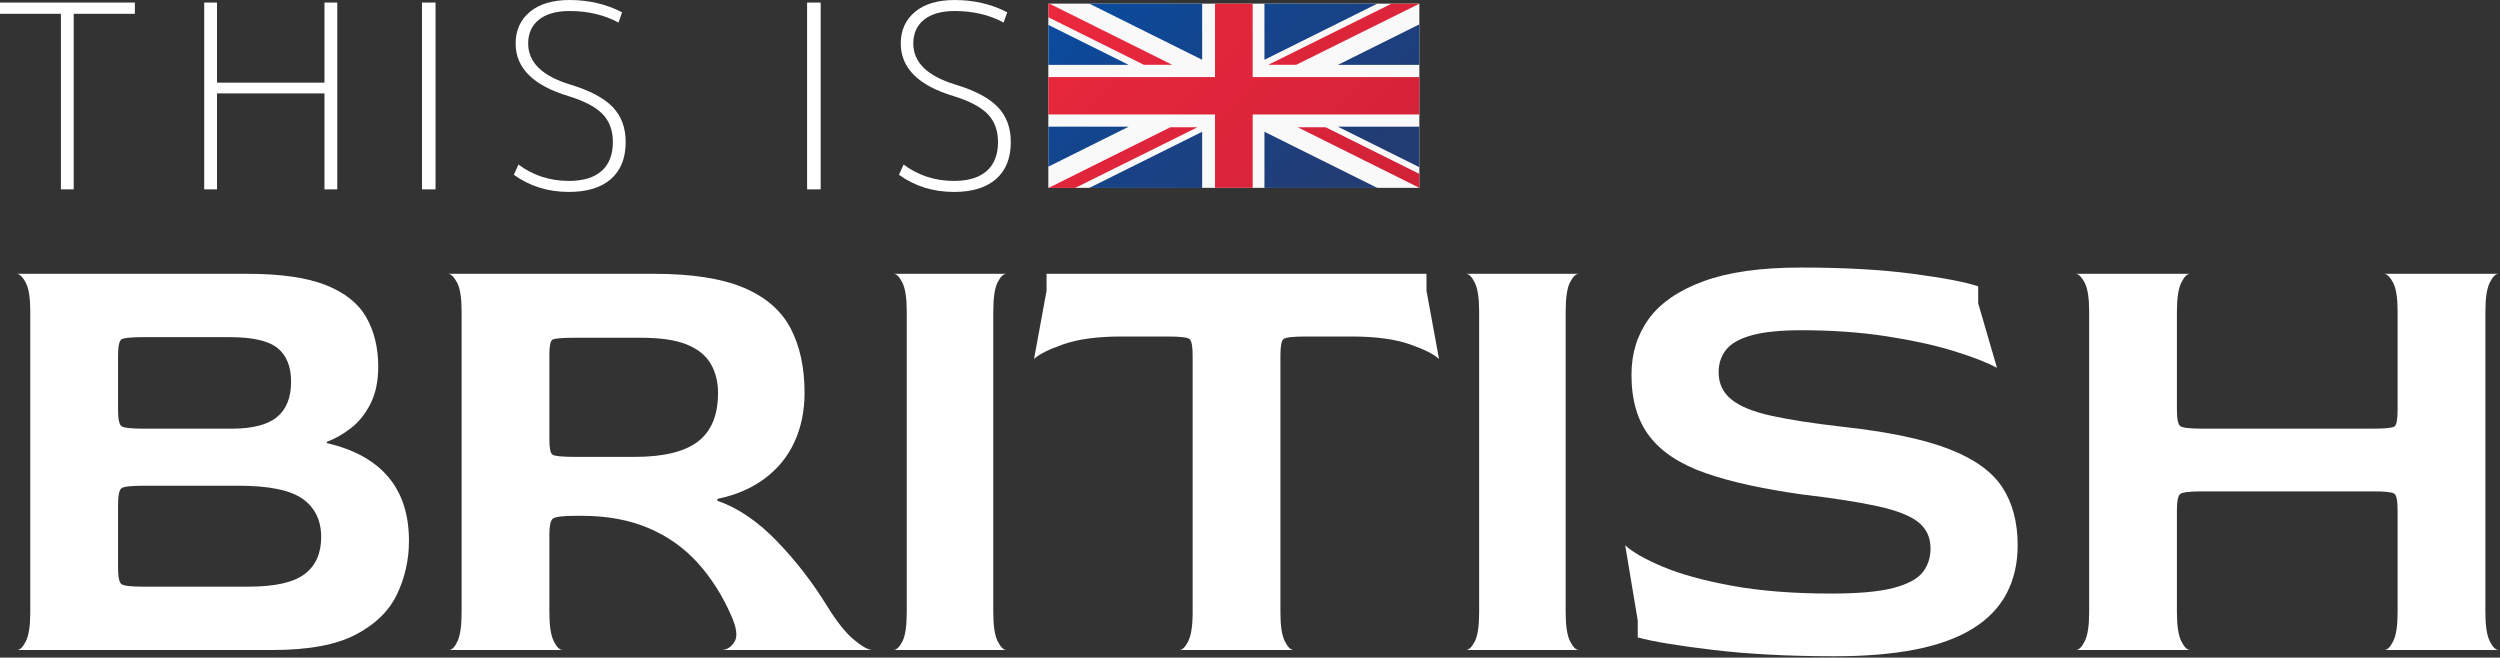
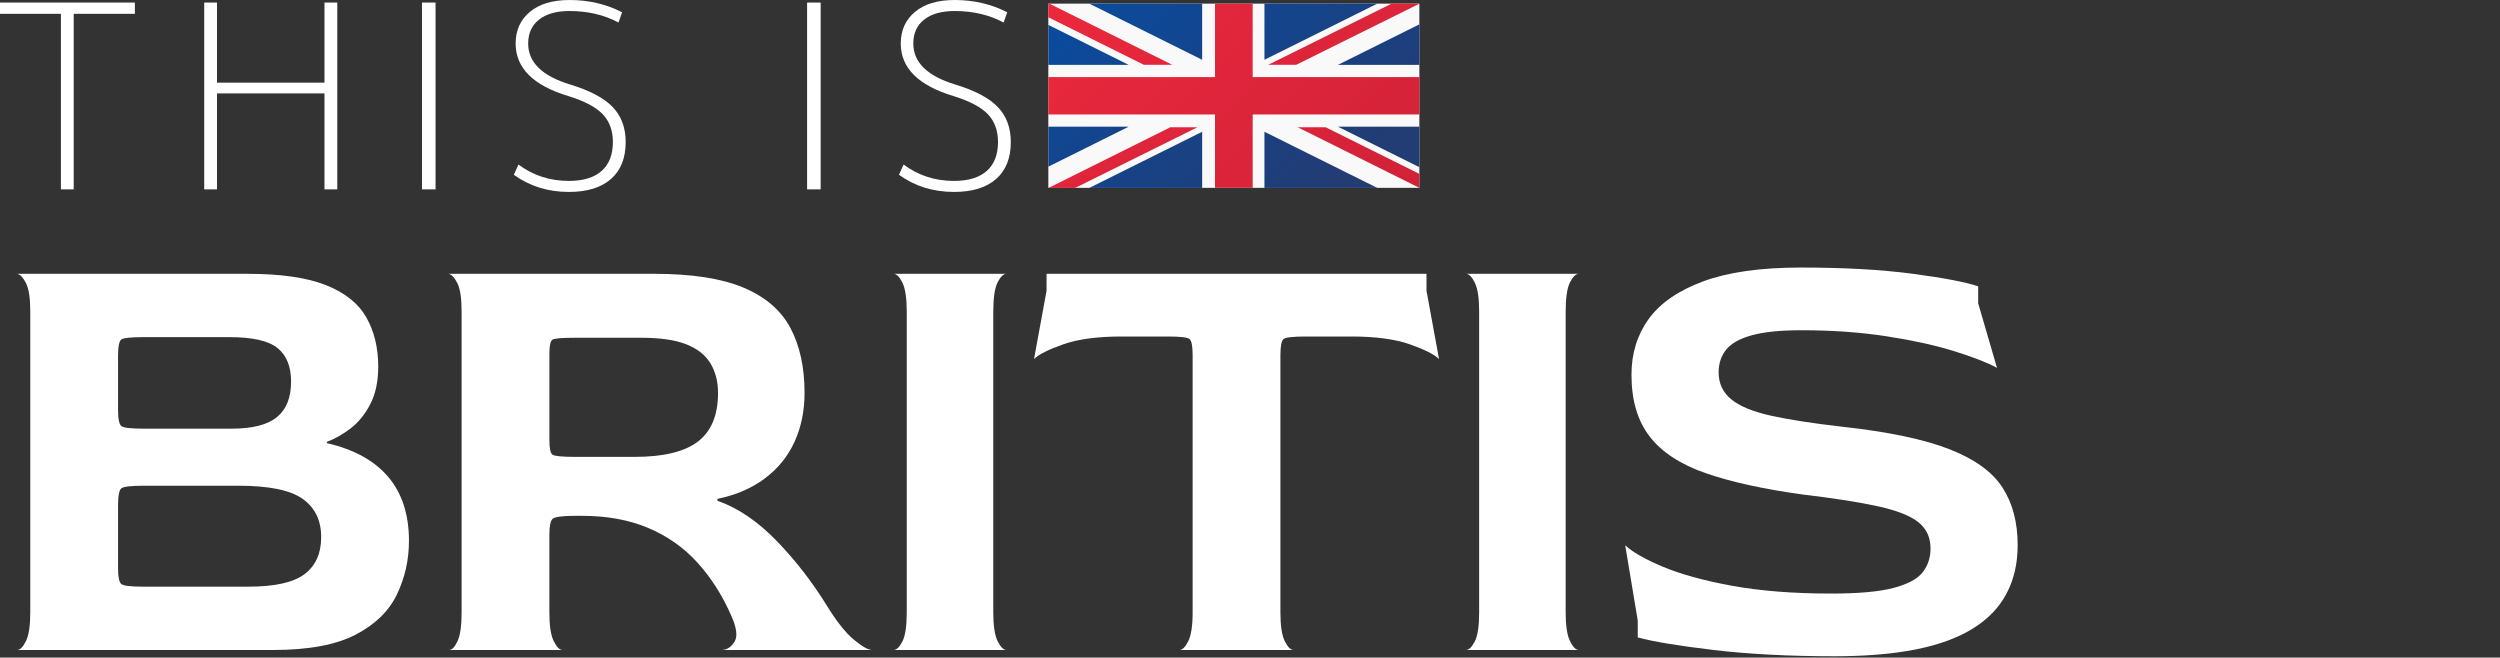
<svg xmlns="http://www.w3.org/2000/svg" xmlns:ns1="http://www.serif.com/" width="100%" height="100%" viewBox="0 0 422 111" version="1.1" xml:space="preserve" style="fill-rule:evenodd;clip-rule:evenodd;stroke-linejoin:round;stroke-miterlimit:2;">
  <rect x="0" y="0" width="422" height="111" fill="#333333" stroke="none" />
  <g id="Laag-1" ns1:id="Laag 1">
    <path d="M0,0.431l0,1.901l10.281,0l0,29.632l2.16,0l0,-29.632l10.324,0l0,-1.901l-22.765,0Z" style="fill:#fff;fill-rule:nonzero;" />
    <path d="M54.773,0.431l0,13.521l-18.143,0l0,-13.521l-2.16,0l0,31.533l2.16,0l0,-16.198l18.143,0l0,16.198l2.16,0l0,-31.533l-2.16,0Z" style="fill:#fff;fill-rule:nonzero;" />
    <rect x="71.23" y="0.432" width="2.29" height="31.533" style="fill:#fff;" />
    <path d="M96.154,1.858c-2.218,0 -3.939,0.482 -5.162,1.447c-1.225,0.965 -1.836,2.31 -1.836,4.039c0,3.168 2.347,5.471 7.041,6.911c3.34,1.009 5.745,2.275 7.214,3.801c1.469,1.527 2.203,3.5 2.203,5.918c0,2.707 -0.828,4.789 -2.484,6.242c-1.657,1.454 -4.025,2.182 -7.106,2.182c-3.514,0 -6.609,-0.965 -9.287,-2.895l0.778,-1.728c2.476,1.844 5.313,2.765 8.509,2.765c2.42,0 4.262,-0.562 5.529,-1.685c1.267,-1.123 1.901,-2.749 1.901,-4.881c0,-1.929 -0.57,-3.491 -1.706,-4.687c-1.138,-1.195 -3.046,-2.209 -5.724,-3.044c-5.99,-1.786 -8.985,-4.752 -8.985,-8.899c0,-2.218 0.8,-3.996 2.397,-5.335c1.599,-1.34 3.838,-2.008 6.718,-2.008c3.225,0 6.177,0.691 8.855,2.073l-0.605,1.728c-2.419,-1.296 -5.17,-1.944 -8.25,-1.944" style="fill:#fff;fill-rule:nonzero;" />
    <rect x="136.238" y="0.432" width="2.29" height="31.533" style="fill:#fff;" />
    <path d="M161.163,1.858c-2.218,0 -3.939,0.482 -5.162,1.447c-1.225,0.965 -1.836,2.31 -1.836,4.039c0,3.168 2.347,5.471 7.041,6.911c3.34,1.009 5.745,2.275 7.214,3.801c1.469,1.527 2.203,3.5 2.203,5.918c0,2.707 -0.828,4.789 -2.484,6.242c-1.657,1.454 -4.025,2.182 -7.106,2.182c-3.514,0 -6.609,-0.965 -9.287,-2.895l0.778,-1.728c2.476,1.844 5.313,2.765 8.509,2.765c2.419,0 4.262,-0.562 5.529,-1.685c1.267,-1.123 1.901,-2.749 1.901,-4.881c0,-1.929 -0.57,-3.491 -1.706,-4.687c-1.138,-1.195 -3.046,-2.209 -5.724,-3.044c-5.99,-1.786 -8.985,-4.752 -8.985,-8.899c0,-2.218 0.8,-3.996 2.397,-5.335c1.599,-1.34 3.838,-2.008 6.718,-2.008c3.225,0 6.177,0.691 8.855,2.073l-0.605,1.728c-2.419,-1.296 -5.17,-1.944 -8.25,-1.944" style="fill:#fff;fill-rule:nonzero;" />
    <path d="M24.159,99.028l17.78,0c4.444,0 7.602,-0.704 9.471,-2.117c1.869,-1.41 2.805,-3.491 2.805,-6.243c0,-2.821 -1.041,-4.974 -3.122,-6.456c-2.082,-1.482 -5.698,-2.222 -10.847,-2.222l-15.98,0c-2.117,0 -3.371,0.143 -3.758,0.423c-0.388,0.283 -0.582,1.235 -0.582,2.858l0,10.583c0,1.552 0.194,2.47 0.582,2.751c0.387,0.283 1.604,0.423 3.651,0.423m0.107,-26.668l14.815,0c3.528,0 6.085,-0.652 7.674,-1.959c1.587,-1.304 2.38,-3.296 2.38,-5.979c0,-2.54 -0.759,-4.426 -2.275,-5.661c-1.519,-1.234 -4.216,-1.853 -8.096,-1.853l-14.498,0c-2.117,0 -3.371,0.124 -3.758,0.371c-0.388,0.248 -0.582,1.182 -0.582,2.804l0,9.101c0,1.554 0.194,2.471 0.582,2.752c0.387,0.282 1.641,0.424 3.758,0.424m-21.378,37.357c0.493,0 0.987,-0.492 1.482,-1.481c0.492,-0.988 0.74,-2.609 0.74,-4.868l0,-50.799c0,-2.256 -0.248,-3.863 -0.74,-4.815c-0.495,-0.952 -0.989,-1.464 -1.482,-1.534l38.945,0c5.572,0 9.965,0.635 13.176,1.904c3.21,1.27 5.485,3.088 6.826,5.45c1.339,2.366 2.01,5.133 2.01,8.308c0,2.47 -0.441,4.569 -1.322,6.297c-0.883,1.73 -1.995,3.106 -3.334,4.128c-1.341,1.023 -2.682,1.782 -4.021,2.275l0,0.212c4.585,1.057 8.042,2.963 10.371,5.714c2.328,2.752 3.493,6.35 3.493,10.795c0,3.174 -0.672,6.175 -2.012,8.996c-1.341,2.822 -3.668,5.098 -6.984,6.825c-3.318,1.731 -7.974,2.593 -13.97,2.593l-43.178,0Z" style="fill:#fff;fill-rule:nonzero;" />
    <path d="M97.075,77.122l10.053,0c4.868,0 8.431,-0.864 10.69,-2.593c2.256,-1.729 3.386,-4.462 3.386,-8.202c0,-1.905 -0.423,-3.562 -1.27,-4.974c-0.847,-1.41 -2.206,-2.487 -4.075,-3.228c-1.87,-0.741 -4.428,-1.111 -7.672,-1.111l-11.112,0c-2.188,0 -3.458,0.106 -3.81,0.318c-0.353,0.211 -0.53,1.023 -0.53,2.434l0,14.498c0,1.412 0.177,2.241 0.53,2.487c0.352,0.249 1.622,0.371 3.81,0.371m-21.272,32.595c0.492,0 0.969,-0.492 1.429,-1.482c0.458,-0.987 0.688,-2.609 0.688,-4.868l0,-50.798c0,-2.257 -0.248,-3.863 -0.741,-4.815c-0.494,-0.952 -0.989,-1.464 -1.481,-1.534l34.711,0c6.35,0 11.377,0.777 15.081,2.328c3.704,1.552 6.349,3.827 7.938,6.825c1.587,3.001 2.381,6.652 2.381,10.954c0,3.034 -0.567,5.786 -1.694,8.255c-1.129,2.47 -2.804,4.534 -5.027,6.191c-2.222,1.658 -4.886,2.804 -7.99,3.439l0,0.317c3.456,1.202 6.79,3.458 10.001,6.774c3.209,3.317 6.049,6.984 8.519,11.006c1.622,2.611 3.104,4.482 4.445,5.609c1.339,1.129 2.363,1.729 3.069,1.799l-25.188,0c0.847,-0.07 1.536,-0.545 2.064,-1.429c0.529,-0.88 0.334,-2.344 -0.582,-4.391c-1.482,-3.388 -3.37,-6.35 -5.661,-8.89c-2.294,-2.54 -5.064,-4.498 -8.308,-5.873c-3.246,-1.377 -6.985,-2.064 -11.218,-2.064l-1.164,0c-2.188,0 -3.458,0.176 -3.81,0.528c-0.353,0.355 -0.53,1.236 -0.53,2.646l0,13.123c0,2.259 0.247,3.881 0.742,4.868c0.492,0.99 0.987,1.482 1.481,1.482l-19.155,0Z" style="fill:#fff;fill-rule:nonzero;" />
-     <path d="M150.837,109.717c0.492,0 0.987,-0.477 1.482,-1.429c0.492,-0.952 0.74,-2.592 0.74,-4.921l0,-50.798c0,-2.257 -0.248,-3.88 -0.74,-4.868c-0.495,-0.987 -0.99,-1.481 -1.482,-1.481l19.049,0c-0.495,0 -0.989,0.475 -1.482,1.428c-0.494,0.953 -0.74,2.63 -0.74,5.027l0,50.692c0,2.259 0.246,3.881 0.74,4.868c0.493,0.99 0.987,1.482 1.482,1.482l-19.049,0Z" style="fill:#fff;fill-rule:nonzero;" />
+     <path d="M150.837,109.717c0.492,0 0.987,-0.477 1.482,-1.429c0.492,-0.952 0.74,-2.592 0.74,-4.921l0,-50.798c0,-2.257 -0.248,-3.88 -0.74,-4.868c-0.495,-0.987 -0.99,-1.481 -1.482,-1.481l19.049,0c-0.495,0 -0.989,0.475 -1.482,1.428c-0.494,0.953 -0.74,2.63 -0.74,5.027l0,50.692c0,2.259 0.246,3.881 0.74,4.868c0.493,0.99 0.987,1.482 1.482,1.482l-19.049,0" style="fill:#fff;fill-rule:nonzero;" />
    <path d="M199.094,109.717c0.492,0 0.987,-0.492 1.482,-1.482c0.492,-0.987 0.741,-2.609 0.741,-4.868l0,-43.389c0,-1.552 -0.177,-2.469 -0.529,-2.753c-0.355,-0.28 -1.587,-0.423 -3.705,-0.423l-7.725,0c-4.093,0 -7.391,0.442 -9.895,1.323c-2.506,0.883 -4.146,1.711 -4.921,2.487l2.117,-11.536l0,-2.856l64.132,0l0,2.856l2.117,11.536c-0.778,-0.776 -2.418,-1.604 -4.921,-2.487c-2.506,-0.881 -5.804,-1.323 -9.895,-1.323l-7.621,0c-2.187,0 -3.456,0.143 -3.809,0.423c-0.354,0.284 -0.529,1.201 -0.529,2.753l0,43.389c0,2.259 0.246,3.881 0.74,4.868c0.494,0.99 0.987,1.482 1.482,1.482l-19.261,0Z" style="fill:#fff;fill-rule:nonzero;" />
    <path d="M247.457,109.717c0.492,0 0.987,-0.477 1.482,-1.429c0.492,-0.952 0.74,-2.592 0.74,-4.921l0,-50.798c0,-2.257 -0.248,-3.88 -0.74,-4.868c-0.495,-0.987 -0.99,-1.481 -1.482,-1.481l19.049,0c-0.495,0 -0.989,0.475 -1.482,1.428c-0.494,0.953 -0.74,2.63 -0.74,5.027l0,50.692c0,2.259 0.246,3.881 0.74,4.868c0.493,0.99 0.987,1.482 1.482,1.482l-19.049,0Z" style="fill:#fff;fill-rule:nonzero;" />
    <path d="M309.683,110.776c-7.691,0 -14.499,-0.354 -20.425,-1.059c-5.927,-0.704 -10.197,-1.411 -12.806,-2.116l0,-2.858l-2.117,-12.7c1.2,1.13 3.298,2.329 6.297,3.599c2.999,1.269 6.896,2.346 11.695,3.228c4.797,0.882 10.405,1.322 16.827,1.322c4.585,0 8.078,-0.317 10.477,-0.952c2.397,-0.635 4.038,-1.517 4.921,-2.646c0.881,-1.127 1.323,-2.469 1.323,-4.021c0,-1.834 -0.672,-3.298 -2.011,-4.393c-1.341,-1.092 -3.598,-1.992 -6.774,-2.698c-3.174,-0.705 -7.444,-1.375 -12.804,-2.01c-6.634,-0.917 -12.084,-2.117 -16.352,-3.598c-4.269,-1.482 -7.426,-3.546 -9.471,-6.192c-2.047,-2.646 -3.069,-6.12 -3.069,-10.424c0,-3.598 0.968,-6.737 2.91,-9.419c1.94,-2.681 5.009,-4.797 9.207,-6.35c4.197,-1.551 9.684,-2.328 16.457,-2.328c7.337,0 13.652,0.354 18.944,1.059c5.291,0.705 8.958,1.412 11.005,2.116l0,2.857l3.176,10.901c-1.694,-0.916 -4.146,-1.868 -7.356,-2.858c-3.211,-0.987 -7.002,-1.816 -11.376,-2.486c-4.375,-0.67 -9.138,-1.006 -14.287,-1.006c-3.529,0 -6.315,0.283 -8.361,0.846c-2.047,0.567 -3.492,1.377 -4.339,2.434c-0.846,1.059 -1.269,2.329 -1.269,3.811c0,1.904 0.722,3.44 2.169,4.603c1.445,1.164 3.704,2.082 6.772,2.752c3.069,0.671 7.074,1.288 12.012,1.852c7.689,0.847 13.669,2.1 17.939,3.757c4.268,1.659 7.266,3.81 8.995,6.456c1.728,2.645 2.592,5.91 2.592,9.788c0,3.034 -0.618,5.733 -1.851,8.096c-1.235,2.365 -3.122,4.34 -5.662,5.927c-2.54,1.587 -5.751,2.77 -9.631,3.546c-3.881,0.775 -8.466,1.164 -13.757,1.164" style="fill:#fff;fill-rule:nonzero;" />
-     <path d="M350.426,109.717c0.492,0 0.987,-0.492 1.482,-1.482c0.492,-0.987 0.74,-2.609 0.74,-4.868l0,-50.798c0,-2.257 -0.248,-3.863 -0.74,-4.815c-0.495,-0.952 -0.99,-1.464 -1.482,-1.534l19.261,0c-0.495,0 -0.989,0.494 -1.482,1.481c-0.494,0.988 -0.741,2.646 -0.741,4.974l0,16.509c0,1.554 0.194,2.471 0.582,2.752c0.387,0.282 1.641,0.423 3.757,0.423l28.68,0c2.116,0 3.35,-0.122 3.704,-0.37c0.352,-0.246 0.529,-1.181 0.529,-2.805l0,-16.615c0,-2.257 -0.248,-3.863 -0.74,-4.815c-0.495,-0.952 -0.99,-1.464 -1.482,-1.534l19.261,0c-0.495,0 -0.989,0.494 -1.482,1.481c-0.494,0.988 -0.74,2.646 -0.74,4.974l0,50.692c0,2.259 0.246,3.881 0.74,4.868c0.493,0.99 0.987,1.482 1.482,1.482l-19.261,0c0.492,0 0.987,-0.492 1.482,-1.482c0.492,-0.987 0.74,-2.609 0.74,-4.868l0,-17.249c0,-1.623 -0.195,-2.558 -0.582,-2.806c-0.388,-0.245 -1.605,-0.37 -3.651,-0.37l-28.68,0c-2.116,0 -3.37,0.143 -3.757,0.423c-0.388,0.283 -0.582,1.201 -0.582,2.753l0,17.249c0,2.259 0.247,3.881 0.741,4.868c0.493,0.99 0.987,1.482 1.482,1.482l-19.261,0Z" style="fill:#fff;fill-rule:nonzero;" />
    <rect x="176.958" y="0.613" width="62.629" height="31.094" style="fill:#f8f9f8;" />
    <path d="M205.094,0.614l0,12.399l-28.136,-0l0,6.308l28.136,-0l0,12.386l6.357,-0l0,-12.386l28.136,0l0,-6.308l-28.136,0l0,-12.399l-6.357,0Z" style="fill:url(#_Linear1);fill-rule:nonzero;" />
    <path d="M219.05,21.482l20.537,10.225l0,-2.355l-15.818,-7.87l-4.719,0Z" style="fill:url(#_Linear2);fill-rule:nonzero;" />
    <path d="M176.958,0.614l0,2.299l16.125,8.024l4.786,-0l-20.734,-10.323l-0.177,-0Z" style="fill:url(#_Linear3);fill-rule:nonzero;" />
    <path d="M197.553,21.482l-20.555,10.237l4.496,0l20.632,-10.237l-4.573,0Z" style="fill:url(#_Linear4);fill-rule:nonzero;" />
    <path d="M234.901,0.614l-20.818,10.323l4.722,0l20.782,-10.312l0,-0.011l-4.686,0Z" style="fill:url(#_Linear5);fill-rule:nonzero;" />
    <path d="M176.958,10.952l13.567,0l-13.567,-6.751l0,6.751Z" style="fill:url(#_Linear6);fill-rule:nonzero;" />
    <path d="M183.874,0.614l19.05,9.477l0,-9.477l-19.05,0Z" style="fill:url(#_Linear7);fill-rule:nonzero;" />
    <path d="M225.836,10.952l13.751,0l0,-6.843l-13.751,6.843Z" style="fill:url(#_Linear8);fill-rule:nonzero;" />
    <path d="M213.438,0.614l-0,9.477l19.048,-9.477l-19.048,0Z" style="fill:url(#_Linear9);fill-rule:nonzero;" />
    <path d="M176.958,21.382l0,6.751l13.567,-6.751l-13.567,0Z" style="fill:url(#_Linear10);fill-rule:nonzero;" />
    <path d="M183.874,31.719l19.05,0l0,-9.477l-19.05,9.477Z" style="fill:url(#_Linear11);fill-rule:nonzero;" />
    <path d="M225.836,21.382l13.751,6.842l0,-6.842l-13.751,-0Z" style="fill:url(#_Linear12);fill-rule:nonzero;" />
    <path d="M213.438,31.719l19.048,0l-19.048,-9.477l-0,9.477Z" style="fill:url(#_Linear13);fill-rule:nonzero;" />
  </g>
  <defs>
    <linearGradient id="_Linear1" x1="0" y1="0" x2="1" y2="0" gradientUnits="userSpaceOnUse" gradientTransform="matrix(52.619,52.619,-52.619,52.619,178.112,-13.994)">
      <stop offset="0" style="stop-color:#ee293e;stop-opacity:1" />
      <stop offset="1" style="stop-color:#d22238;stop-opacity:1" />
    </linearGradient>
    <linearGradient id="_Linear2" x1="0" y1="0" x2="1" y2="0" gradientUnits="userSpaceOnUse" gradientTransform="matrix(48.724,48.724,-48.724,48.724,186.247,-17.654)">
      <stop offset="0" style="stop-color:#ee293e;stop-opacity:1" />
      <stop offset="1" style="stop-color:#d22238;stop-opacity:1" />
    </linearGradient>
    <linearGradient id="_Linear3" x1="0" y1="0" x2="1" y2="0" gradientUnits="userSpaceOnUse" gradientTransform="matrix(48.752,48.752,-48.752,48.752,174.53,-5.959)">
      <stop offset="0" style="stop-color:#ee293e;stop-opacity:1" />
      <stop offset="1" style="stop-color:#d22238;stop-opacity:1" />
    </linearGradient>
    <linearGradient id="_Linear4" x1="0" y1="0" x2="1" y2="0" gradientUnits="userSpaceOnUse" gradientTransform="matrix(70.968,70.968,-70.968,70.968,151.96,-11.001)">
      <stop offset="0" style="stop-color:#ee293e;stop-opacity:1" />
      <stop offset="1" style="stop-color:#d22238;stop-opacity:1" />
    </linearGradient>
    <linearGradient id="_Linear5" x1="0" y1="0" x2="1" y2="0" gradientUnits="userSpaceOnUse" gradientTransform="matrix(70.69,70.69,-70.69,70.69,183.309,-37.751)">
      <stop offset="0" style="stop-color:#ee293e;stop-opacity:1" />
      <stop offset="1" style="stop-color:#d22238;stop-opacity:1" />
    </linearGradient>
    <linearGradient id="_Linear6" x1="0" y1="0" x2="1" y2="0" gradientUnits="userSpaceOnUse" gradientTransform="matrix(39.878,39.878,-39.878,39.878,174.288,1.498)">
      <stop offset="0" style="stop-color:#084ca1;stop-opacity:1" />
      <stop offset="1" style="stop-color:#223c74;stop-opacity:1" />
    </linearGradient>
    <linearGradient id="_Linear7" x1="0" y1="0" x2="1" y2="0" gradientUnits="userSpaceOnUse" gradientTransform="matrix(39.879,39.879,-39.879,39.879,185.007,-7.778)">
      <stop offset="0" style="stop-color:#084ca1;stop-opacity:1" />
      <stop offset="1" style="stop-color:#223c74;stop-opacity:1" />
    </linearGradient>
    <linearGradient id="_Linear8" x1="0" y1="0" x2="1" y2="0" gradientUnits="userSpaceOnUse" gradientTransform="matrix(44.413,44.413,-44.413,44.413,199.023,-26.158)">
      <stop offset="0" style="stop-color:#084ca1;stop-opacity:1" />
      <stop offset="1" style="stop-color:#223c74;stop-opacity:1" />
    </linearGradient>
    <linearGradient id="_Linear9" x1="0" y1="0" x2="1" y2="0" gradientUnits="userSpaceOnUse" gradientTransform="matrix(44.413,44.413,-44.413,44.413,197.006,-20.603)">
      <stop offset="0" style="stop-color:#084ca1;stop-opacity:1" />
      <stop offset="1" style="stop-color:#223c74;stop-opacity:1" />
    </linearGradient>
    <linearGradient id="_Linear10" x1="0" y1="0" x2="1" y2="0" gradientUnits="userSpaceOnUse" gradientTransform="matrix(44.413,44.413,-44.413,44.413,164.14,5.155)">
      <stop offset="0" style="stop-color:#084ca1;stop-opacity:1" />
      <stop offset="1" style="stop-color:#223c74;stop-opacity:1" />
    </linearGradient>
    <linearGradient id="_Linear11" x1="0" y1="0" x2="1" y2="0" gradientUnits="userSpaceOnUse" gradientTransform="matrix(44.413,44.413,-44.413,44.413,166.087,-0.331)">
      <stop offset="0" style="stop-color:#084ca1;stop-opacity:1" />
      <stop offset="1" style="stop-color:#223c74;stop-opacity:1" />
    </linearGradient>
    <linearGradient id="_Linear12" x1="0" y1="0" x2="1" y2="0" gradientUnits="userSpaceOnUse" gradientTransform="matrix(39.878,39.878,-39.878,39.878,194.291,-17.039)">
      <stop offset="0" style="stop-color:#084ca1;stop-opacity:1" />
      <stop offset="1" style="stop-color:#223c74;stop-opacity:1" />
    </linearGradient>
    <linearGradient id="_Linear13" x1="0" y1="0" x2="1" y2="0" gradientUnits="userSpaceOnUse" gradientTransform="matrix(39.879,39.879,-39.879,39.879,183.525,-7.717)">
      <stop offset="0" style="stop-color:#084ca1;stop-opacity:1" />
      <stop offset="1" style="stop-color:#223c74;stop-opacity:1" />
    </linearGradient>
  </defs>
</svg>